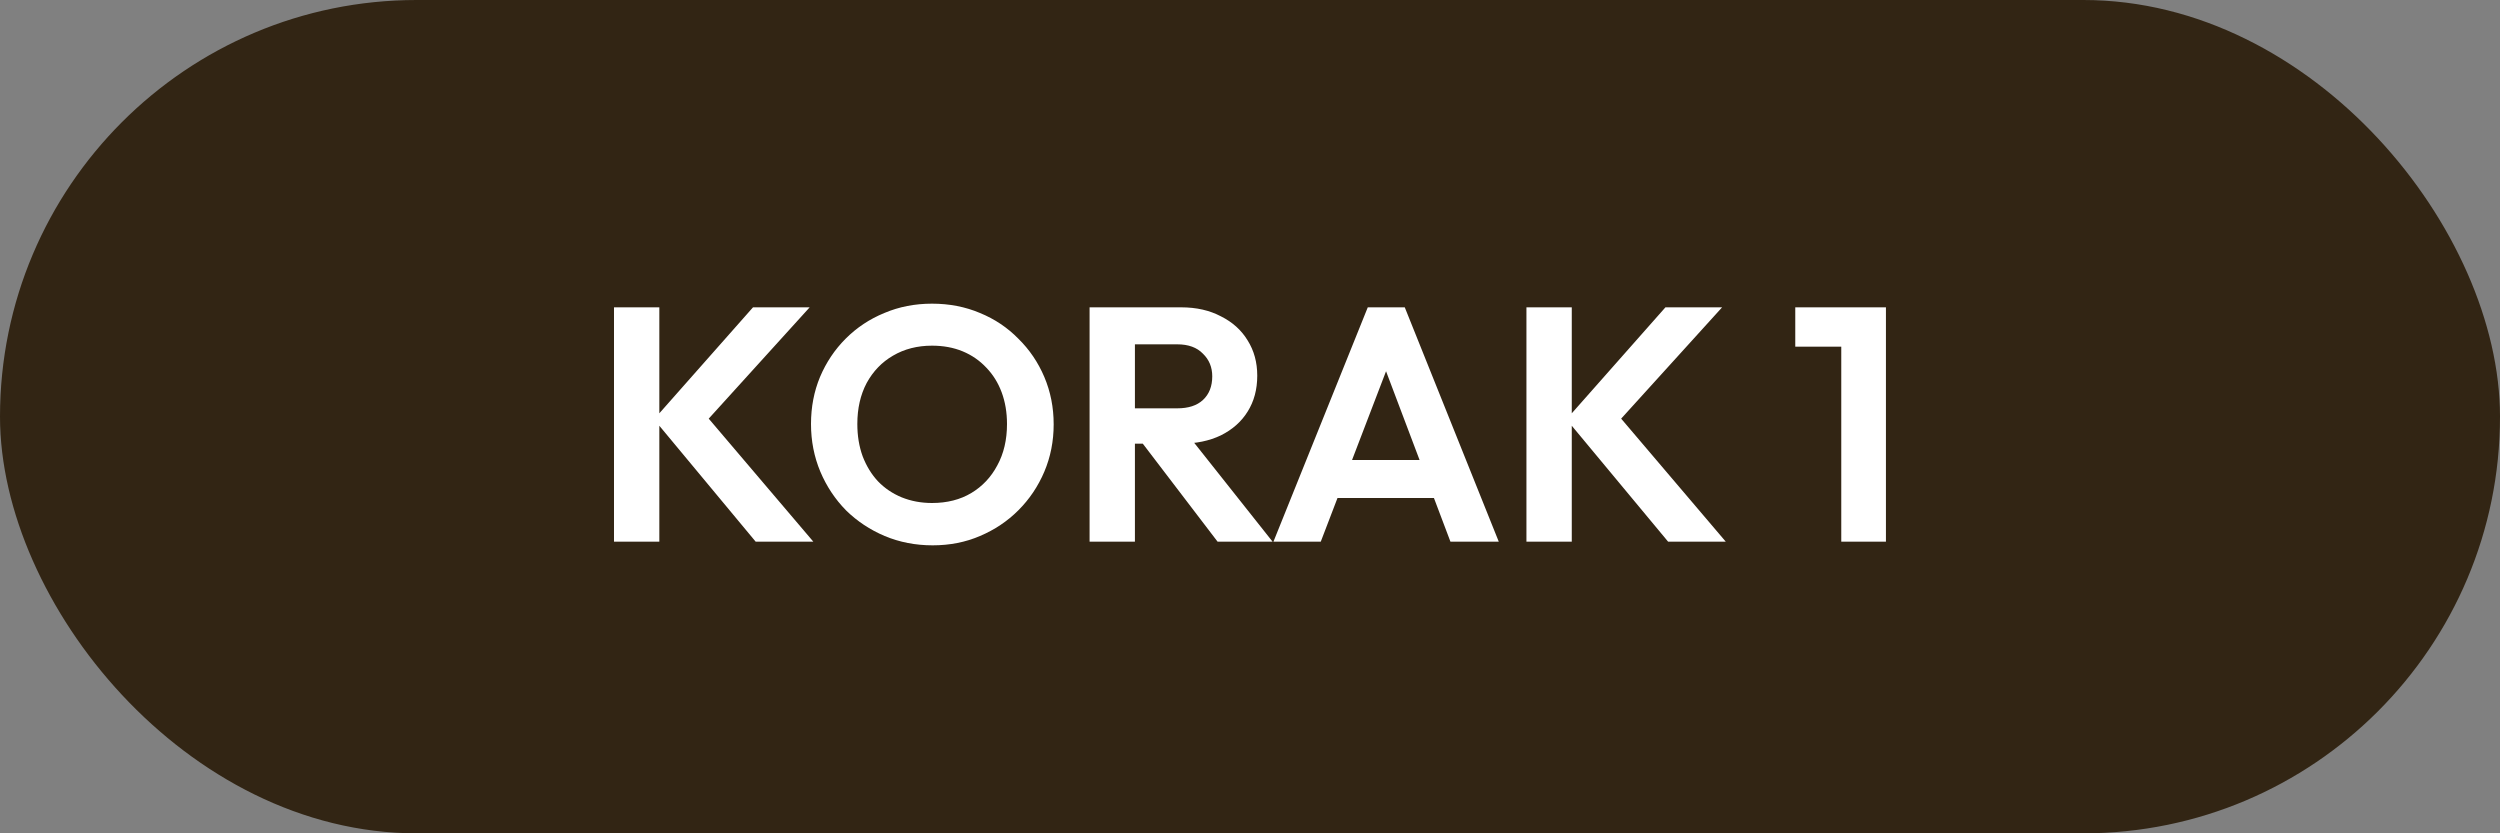
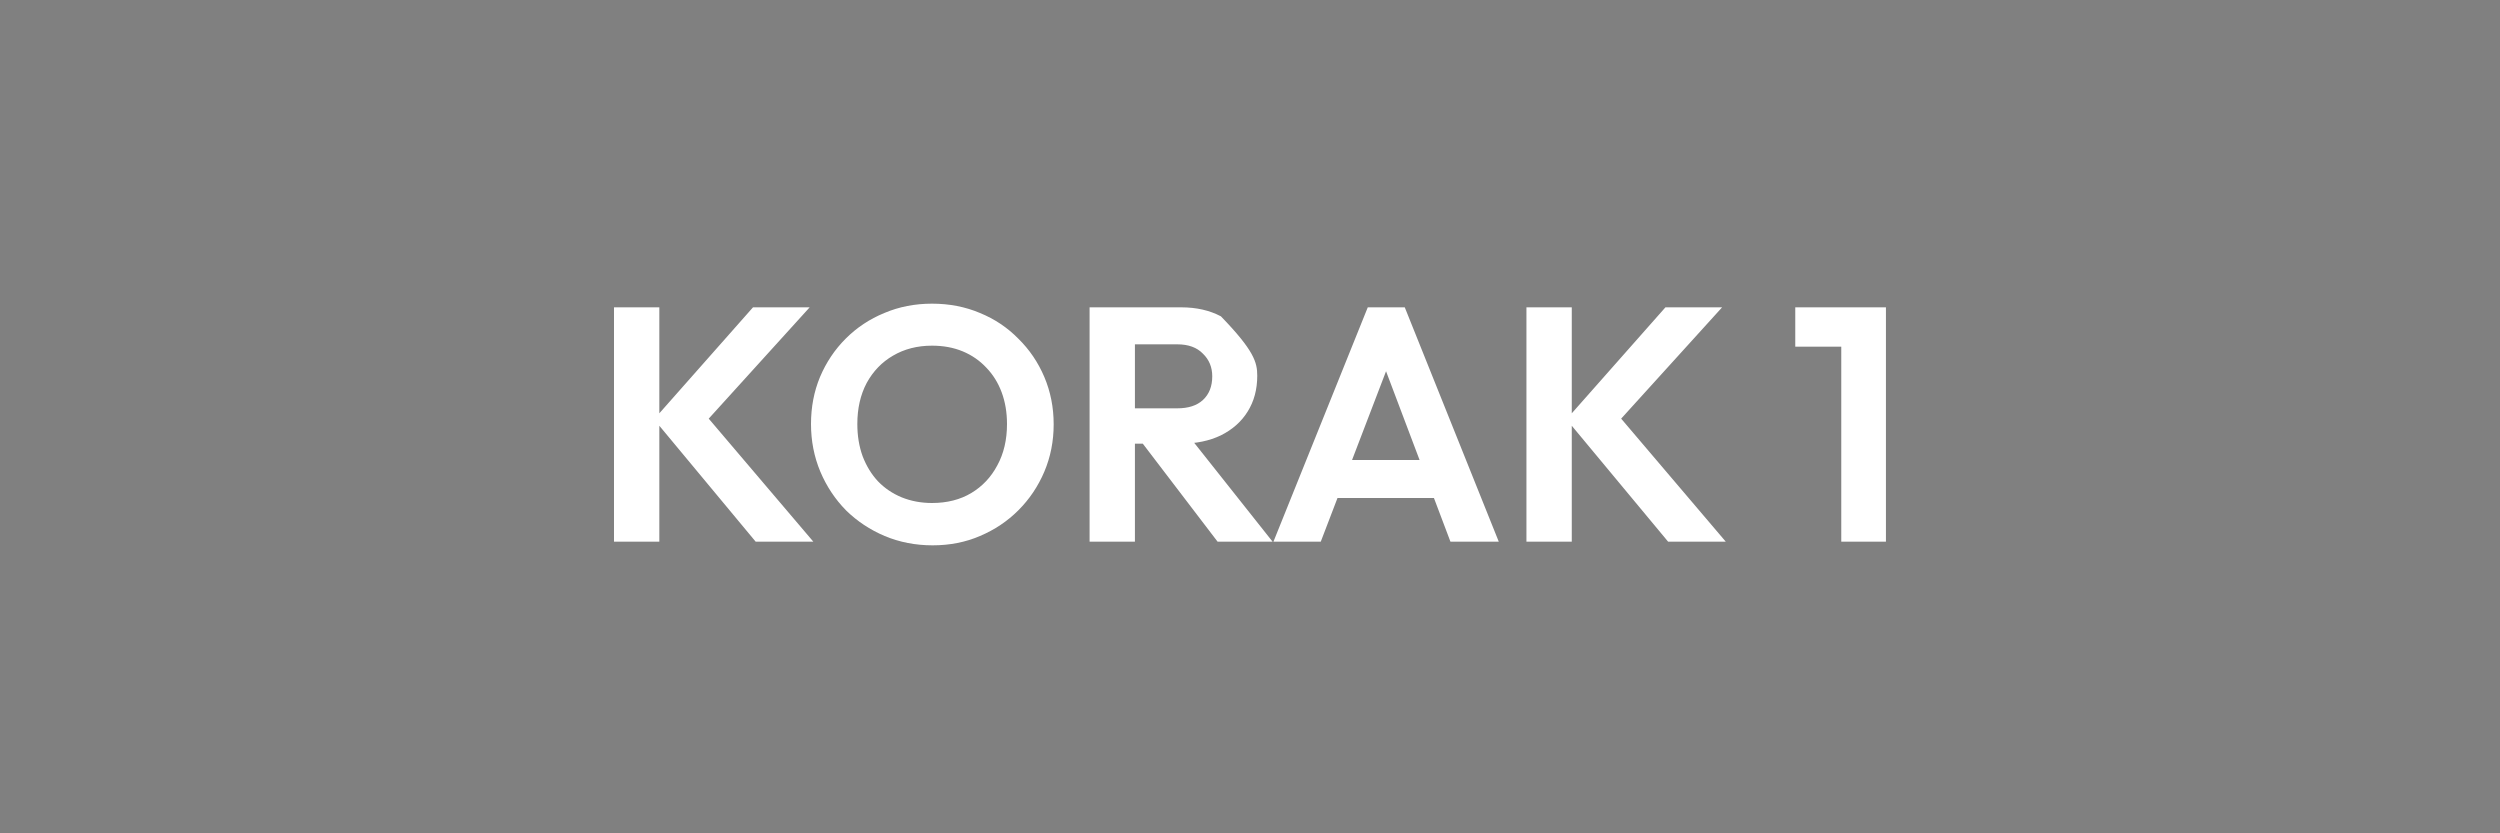
<svg xmlns="http://www.w3.org/2000/svg" width="120" height="40" viewBox="0 0 120 40" fill="none">
  <rect x="0" y="0" width="120" height="40" fill="#808080" stroke="none" />
-   <rect width="120" height="40" rx="20" fill="#322514" />
-   <path d="M36.272 26L31.392 20.128L36.144 14.752H38.864L33.568 20.592L33.584 19.584L39.04 26H36.272ZM29.472 26V14.752H31.648V26H29.472ZM44.768 26.176C43.946 26.176 43.178 26.027 42.464 25.728C41.76 25.429 41.141 25.019 40.608 24.496C40.085 23.963 39.674 23.344 39.376 22.64C39.077 21.925 38.928 21.163 38.928 20.352C38.928 19.541 39.072 18.789 39.36 18.096C39.658 17.392 40.069 16.779 40.592 16.256C41.125 15.723 41.744 15.312 42.448 15.024C43.152 14.725 43.914 14.576 44.736 14.576C45.568 14.576 46.336 14.725 47.04 15.024C47.744 15.312 48.357 15.723 48.88 16.256C49.413 16.779 49.829 17.392 50.128 18.096C50.426 18.8 50.576 19.557 50.576 20.368C50.576 21.179 50.426 21.936 50.128 22.64C49.829 23.344 49.413 23.963 48.88 24.496C48.357 25.019 47.744 25.429 47.04 25.728C46.346 26.027 45.589 26.176 44.768 26.176ZM44.736 24.144C45.461 24.144 46.09 23.984 46.624 23.664C47.157 23.344 47.573 22.901 47.872 22.336C48.181 21.771 48.336 21.109 48.336 20.352C48.336 19.797 48.25 19.291 48.08 18.832C47.909 18.373 47.664 17.979 47.344 17.648C47.024 17.307 46.645 17.045 46.208 16.864C45.77 16.683 45.28 16.592 44.736 16.592C44.032 16.592 43.408 16.752 42.864 17.072C42.33 17.381 41.909 17.819 41.6 18.384C41.301 18.949 41.152 19.605 41.152 20.352C41.152 20.917 41.237 21.435 41.408 21.904C41.589 22.373 41.834 22.773 42.144 23.104C42.464 23.435 42.842 23.691 43.28 23.872C43.728 24.053 44.213 24.144 44.736 24.144ZM53.9 21.296V19.6H56.508C57.042 19.6 57.452 19.467 57.74 19.2C58.039 18.923 58.188 18.544 58.188 18.064C58.188 17.627 58.039 17.264 57.74 16.976C57.452 16.677 57.042 16.528 56.508 16.528H53.9V14.752H56.7C57.426 14.752 58.06 14.896 58.604 15.184C59.159 15.461 59.586 15.845 59.884 16.336C60.194 16.827 60.348 17.392 60.348 18.032C60.348 18.693 60.194 19.269 59.884 19.76C59.586 20.24 59.159 20.619 58.604 20.896C58.05 21.163 57.404 21.296 56.668 21.296H53.9ZM52.3 26V14.752H54.476V26H52.3ZM58.444 26L54.732 21.136L56.732 20.512L61.084 26H58.444ZM61.125 26L65.653 14.752H67.429L71.941 26H69.621L66.133 16.768H66.933L63.397 26H61.125ZM63.525 23.904V22.08H69.573V23.904H63.525ZM80.069 26L75.189 20.128L79.941 14.752H82.661L77.365 20.592L77.381 19.584L82.837 26H80.069ZM73.269 26V14.752H75.445V26H73.269ZM88.381 26V14.752H90.525V26H88.381ZM86.173 16.64V14.752H90.365V16.64H86.173Z" fill="white" />
+   <path d="M36.272 26L31.392 20.128L36.144 14.752H38.864L33.568 20.592L33.584 19.584L39.04 26H36.272ZM29.472 26V14.752H31.648V26H29.472ZM44.768 26.176C43.946 26.176 43.178 26.027 42.464 25.728C41.76 25.429 41.141 25.019 40.608 24.496C40.085 23.963 39.674 23.344 39.376 22.64C39.077 21.925 38.928 21.163 38.928 20.352C38.928 19.541 39.072 18.789 39.36 18.096C39.658 17.392 40.069 16.779 40.592 16.256C41.125 15.723 41.744 15.312 42.448 15.024C43.152 14.725 43.914 14.576 44.736 14.576C45.568 14.576 46.336 14.725 47.04 15.024C47.744 15.312 48.357 15.723 48.88 16.256C49.413 16.779 49.829 17.392 50.128 18.096C50.426 18.8 50.576 19.557 50.576 20.368C50.576 21.179 50.426 21.936 50.128 22.64C49.829 23.344 49.413 23.963 48.88 24.496C48.357 25.019 47.744 25.429 47.04 25.728C46.346 26.027 45.589 26.176 44.768 26.176ZM44.736 24.144C45.461 24.144 46.09 23.984 46.624 23.664C47.157 23.344 47.573 22.901 47.872 22.336C48.181 21.771 48.336 21.109 48.336 20.352C48.336 19.797 48.25 19.291 48.08 18.832C47.909 18.373 47.664 17.979 47.344 17.648C47.024 17.307 46.645 17.045 46.208 16.864C45.77 16.683 45.28 16.592 44.736 16.592C44.032 16.592 43.408 16.752 42.864 17.072C42.33 17.381 41.909 17.819 41.6 18.384C41.301 18.949 41.152 19.605 41.152 20.352C41.152 20.917 41.237 21.435 41.408 21.904C41.589 22.373 41.834 22.773 42.144 23.104C42.464 23.435 42.842 23.691 43.28 23.872C43.728 24.053 44.213 24.144 44.736 24.144ZM53.9 21.296V19.6H56.508C57.042 19.6 57.452 19.467 57.74 19.2C58.039 18.923 58.188 18.544 58.188 18.064C58.188 17.627 58.039 17.264 57.74 16.976C57.452 16.677 57.042 16.528 56.508 16.528H53.9V14.752H56.7C57.426 14.752 58.06 14.896 58.604 15.184C60.194 16.827 60.348 17.392 60.348 18.032C60.348 18.693 60.194 19.269 59.884 19.76C59.586 20.24 59.159 20.619 58.604 20.896C58.05 21.163 57.404 21.296 56.668 21.296H53.9ZM52.3 26V14.752H54.476V26H52.3ZM58.444 26L54.732 21.136L56.732 20.512L61.084 26H58.444ZM61.125 26L65.653 14.752H67.429L71.941 26H69.621L66.133 16.768H66.933L63.397 26H61.125ZM63.525 23.904V22.08H69.573V23.904H63.525ZM80.069 26L75.189 20.128L79.941 14.752H82.661L77.365 20.592L77.381 19.584L82.837 26H80.069ZM73.269 26V14.752H75.445V26H73.269ZM88.381 26V14.752H90.525V26H88.381ZM86.173 16.64V14.752H90.365V16.64H86.173Z" fill="white" />
</svg>